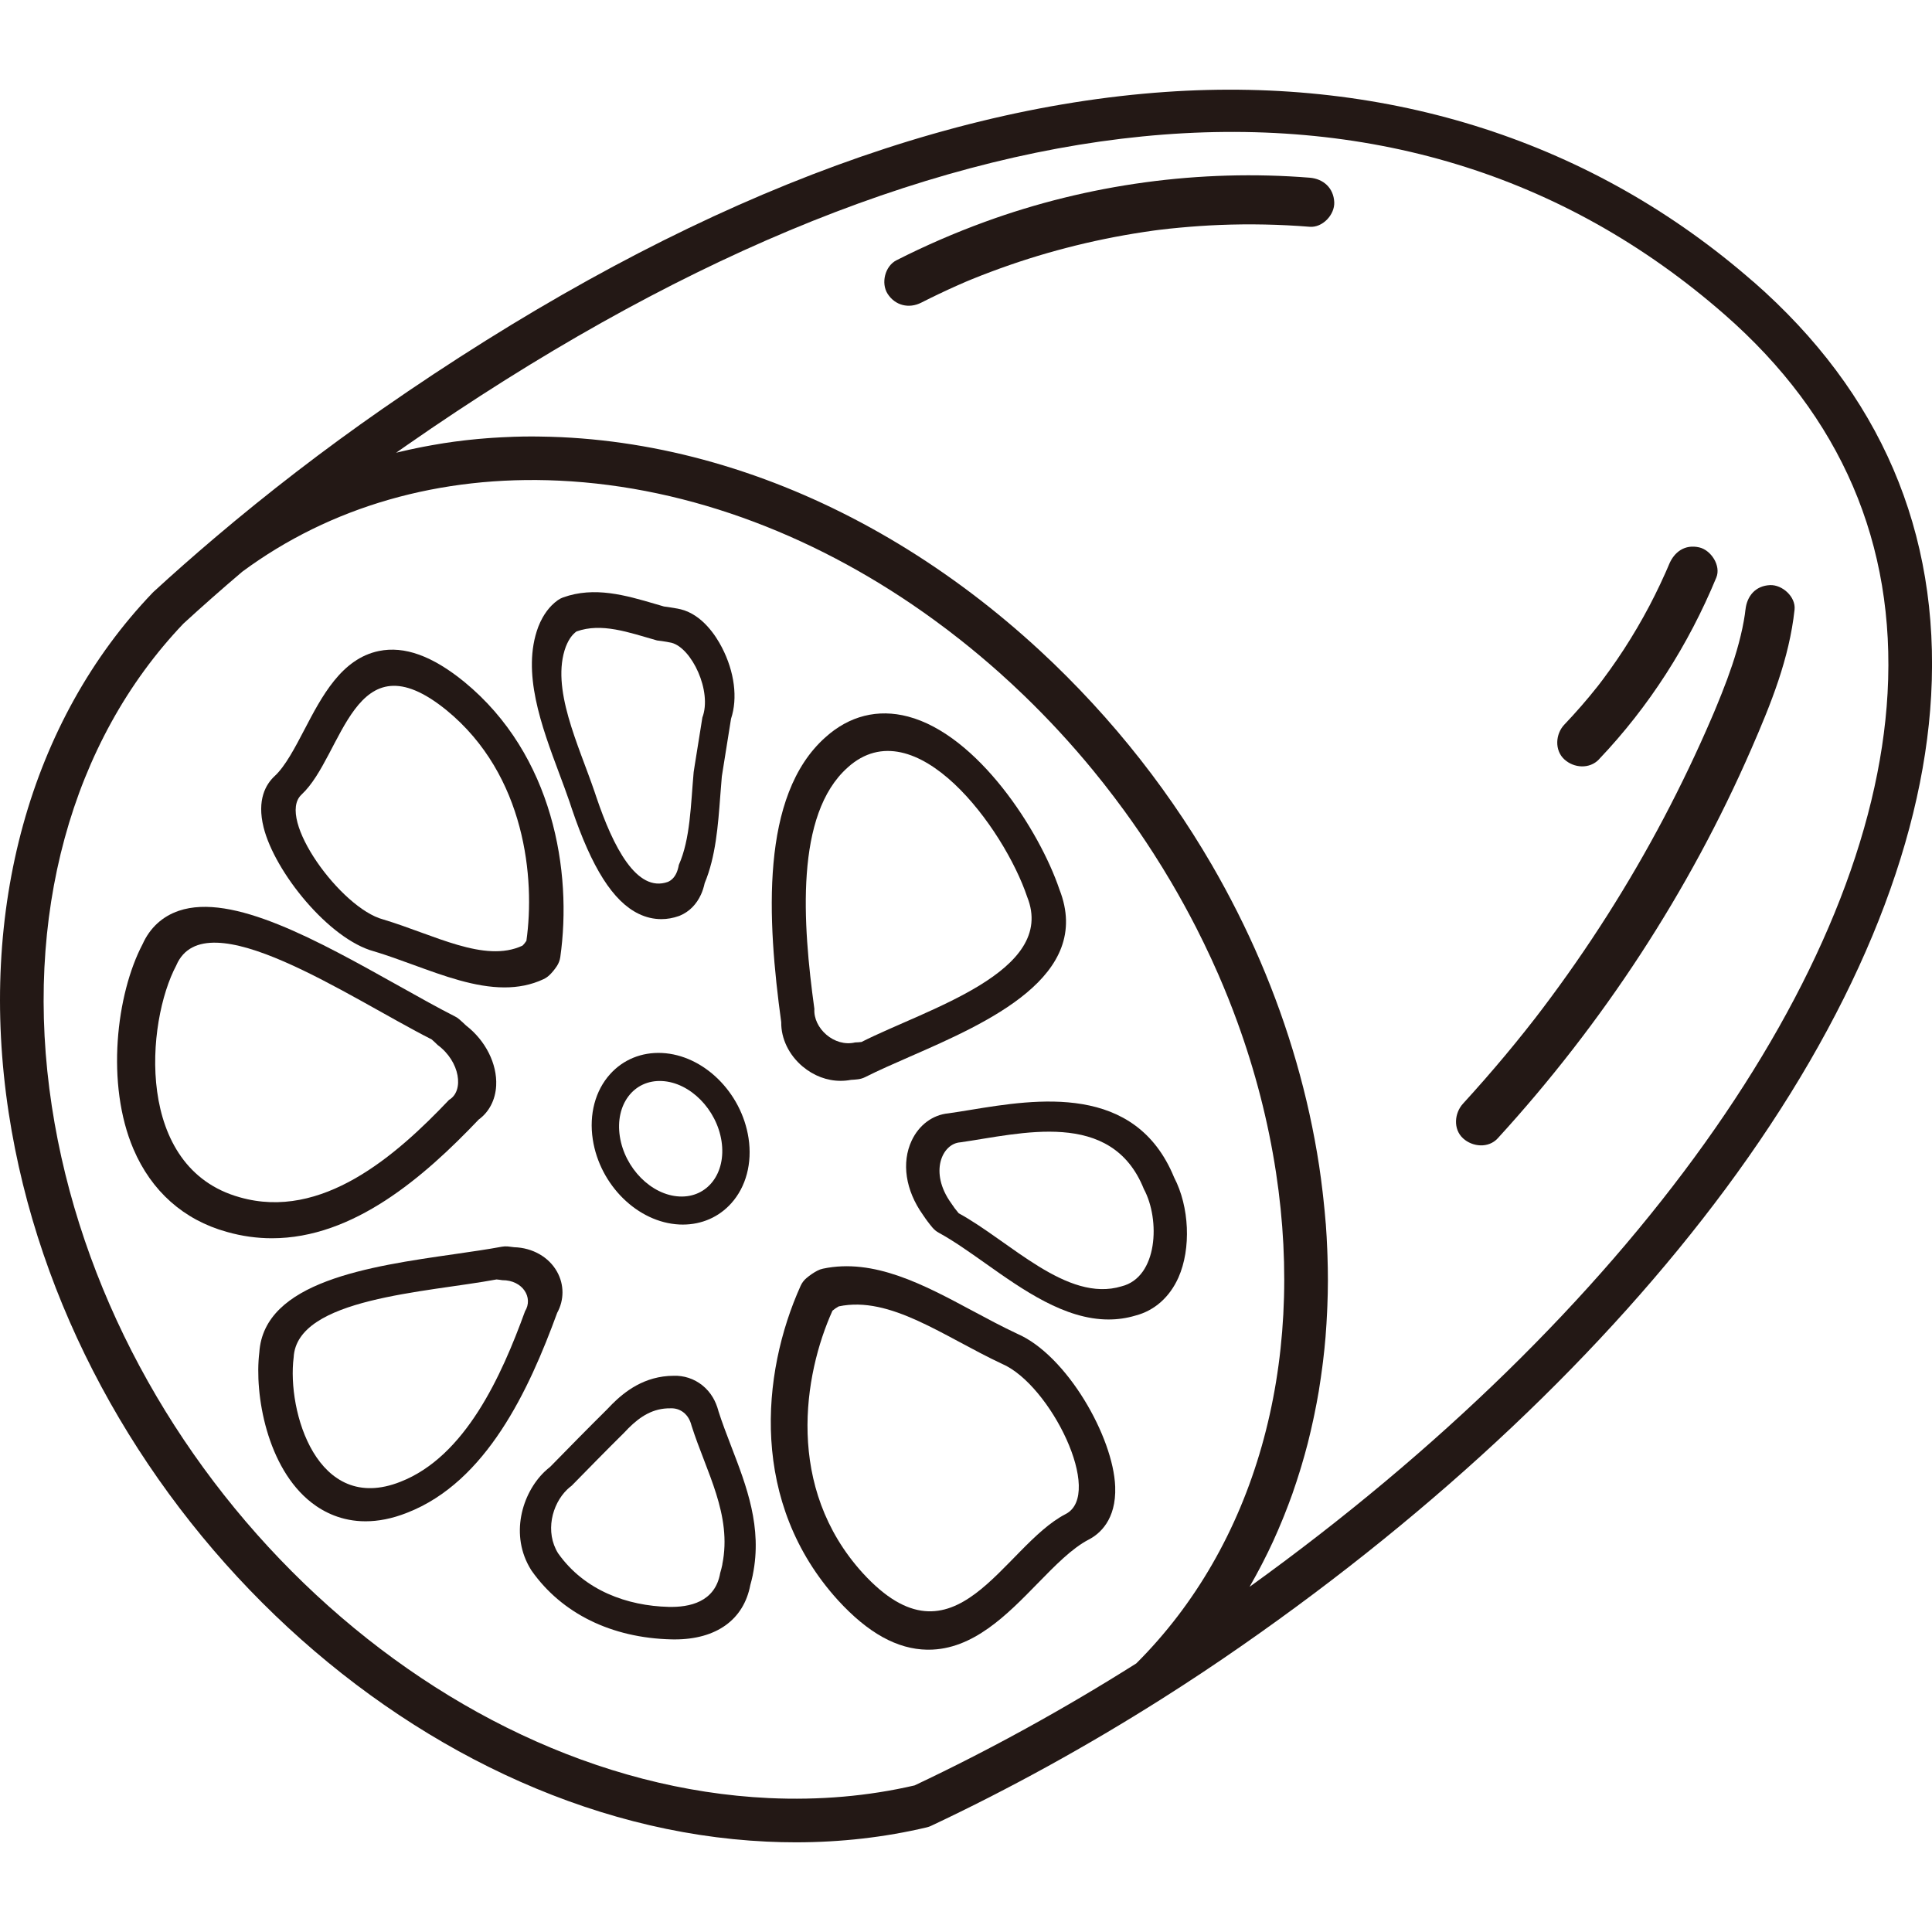
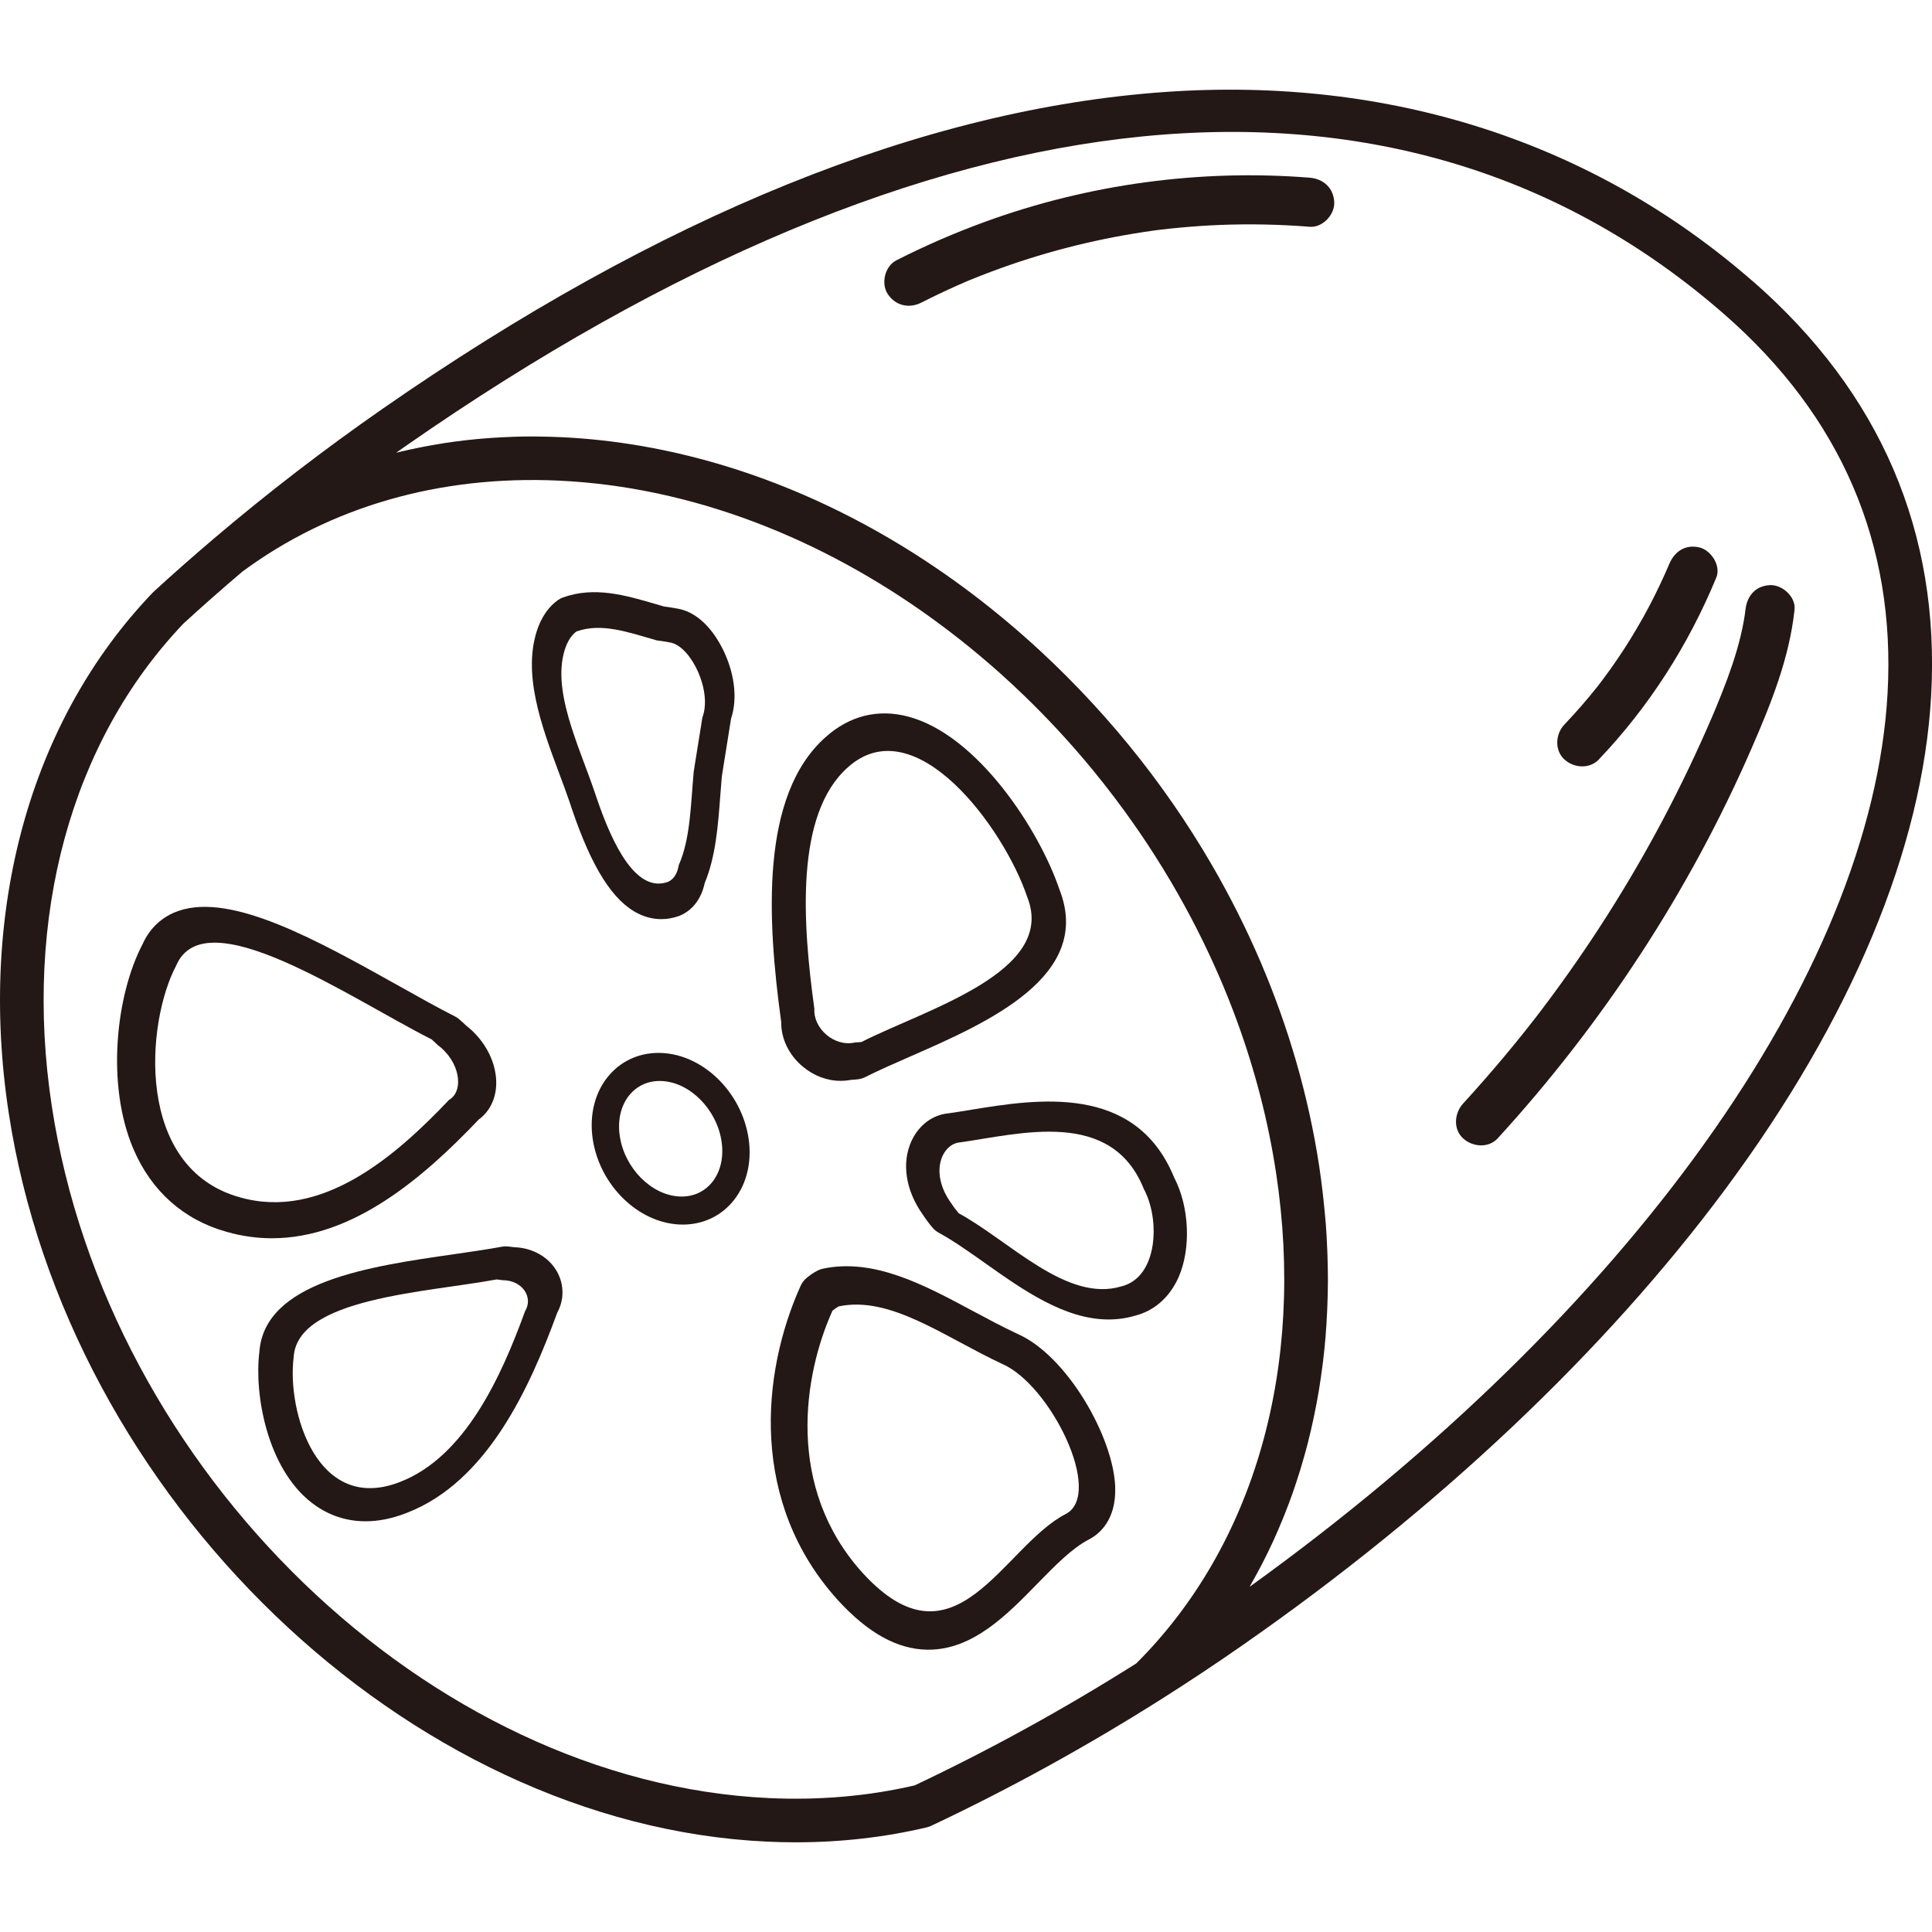
<svg xmlns="http://www.w3.org/2000/svg" id="_レイヤー_1" data-name="レイヤー_1" width="500" height="500" viewBox="0 0 500 500">
  <defs>
    <style>
      .cls-1 {
        fill: none;
      }

      .cls-2 {
        fill: #231815;
      }
    </style>
  </defs>
  <path class="cls-1" d="M484.6,546.84c.67-7.3,1.22-13.62,1.29-15.05.54-10.93,1.13-21.8,2.64-32.61.02-8.25-.07-16.51-.24-24.76-.55,3.83-1.04,7.66-1.45,11.51-2.13,20.23-2.48,40.57-2.24,60.9Z" />
  <path class="cls-1" d="M487.61,495.41c-.85.72-1.73,1.4-2.63,2.04.22,9.47.37,18.94.45,28.41.84-4.44,1.73-8.88,2.67-13.31-.02-.58-.03-1.16-.05-1.73-.15-5.13-.29-10.27-.43-15.4Z" />
  <path class="cls-1" d="M481.09,505.16c.2,8.77.4,17.54.59,26.32,3.2-13.34,6.77-26.61,10.3-39.83-2.58-.19-5.11-.79-7.52-1.85-1.14,5.11-2.28,10.23-3.37,15.36Z" />
  <path class="cls-1" d="M485.12,481.82c-2.11-1.23-3.99-2.65-5.67-4.22.96,4.04,1.92,8.07,2.86,12.11,4.12,17.91,7.94,35.89,11.31,53.96-1.56-20.26-2.81-40.44-5.51-60.57-1-.36-2-.79-2.98-1.29Z" />
  <path class="cls-1" d="M482.53,472.57c2.73,21.17,4,42.39,5.67,63.74.34,4.32.72,8.64,1.13,12.95,0-1.58-.03-3.15-.02-4.73.13-22.09,1.95-44.07.9-66.16-.1-2.12-.22-4.23-.35-6.35-2.41.51-4.87.7-7.33.55Z" />
  <g>
    <path class="cls-2" d="M453.76,72.92c-41.35-36.18-93.93-53.16-152.07-49.13-62.51,4.34-130.77,31.98-202.86,82.13-14.93,10.39-29.48,21.58-43.26,33.28,0,0,0,0,0,0-5.49,4.66-10.82,9.36-15.84,13.97-.09.08-.18.17-.26.26C7.81,186.51-5.75,235.55,2.25,288c15.2,99.63,103.2,184.24,196.18,188.61,2.51.12,5.01.18,7.5.18,11.68,0,23.07-1.3,33.95-3.88.38-.09.75-.22,1.1-.39,20.22-9.52,40.3-20.58,59.68-32.85,7-4.43,13.99-9.07,20.76-13.79,50.66-35.25,93.94-76.12,125.15-118.21,32.61-43.98,51.01-88.12,53.21-127.64,2.35-42.31-13.13-78.36-46.01-107.13ZM294.1,430.47c-18.65,11.78-37.96,22.41-57.4,31.59-12,2.79-24.7,3.89-37.74,3.28-87.88-4.13-171.12-84.45-185.55-179.04-7.46-48.89,4.96-94.41,34.08-124.93,4.83-4.43,9.95-8.95,15.23-13.43,22.81-16.86,51.15-24.99,81.97-23.55,34.33,1.61,67.95,14.85,97.03,36.03,2.33,1.69,4.63,3.44,6.89,5.23,3.4,2.69,6.73,5.49,9.99,8.39,2.17,1.94,4.31,3.92,6.4,5.94,6.3,6.08,12.28,12.55,17.88,19.38,1.87,2.27,3.69,4.59,5.47,6.94.89,1.17,1.77,2.36,2.64,3.55,2.61,3.58,5.11,7.24,7.51,10.97,1.6,2.49,3.15,5.01,4.65,7.56,2.25,3.83,4.39,7.73,6.42,11.69.67,1.32,1.34,2.65,1.98,3.98,1.3,2.67,2.54,5.36,3.73,8.08,1.78,4.08,3.44,8.22,4.96,12.41,4.57,12.56,7.96,25.58,9.99,38.89,7.66,50.22-5.51,96.49-36.14,127.04ZM488.5,179.42c-4.04,72.68-67.03,160.63-165.11,231.25.11-.18.2-.38.31-.56.85-1.49,1.67-2.99,2.47-4.51.23-.43.45-.86.67-1.29.89-1.73,1.75-3.48,2.56-5.25.11-.24.21-.48.32-.71.72-1.59,1.42-3.2,2.08-4.82.19-.46.38-.91.56-1.37.73-1.83,1.43-3.67,2.1-5.54.08-.22.15-.45.23-.68.59-1.69,1.15-3.4,1.68-5.12.15-.48.3-.96.44-1.44.57-1.92,1.12-3.85,1.62-5.8.05-.2.1-.41.15-.61.45-1.79.87-3.59,1.26-5.41.11-.5.22-1.01.32-1.51.41-2,.8-4,1.14-6.03.03-.18.05-.36.08-.54.31-1.88.58-3.78.83-5.69.07-.52.13-1.04.2-1.56.25-2.07.47-4.15.64-6.24.01-.14.02-.29.03-.43.16-1.98.28-3.97.37-5.97.03-.54.05-1.07.07-1.61.08-2.13.14-4.27.14-6.42,0-.1,0-.21,0-.31,0-2.06-.04-4.14-.11-6.23-.02-.55-.04-1.1-.06-1.66-.09-2.18-.2-4.37-.37-6.57,0-.06-.01-.12-.02-.17-.17-2.15-.38-4.31-.62-6.48-.06-.56-.13-1.12-.19-1.69-.26-2.23-.55-4.46-.89-6.7-2.76-18.1-7.92-35.9-15.23-52.96-1.83-4.27-3.79-8.48-5.89-12.65-2.1-4.17-4.32-8.28-6.67-12.33-3.14-5.4-6.5-10.7-10.09-15.87-3.58-5.17-7.38-10.22-11.39-15.12-2-2.45-4.06-4.87-6.17-7.25-4.22-4.76-8.64-9.37-13.25-13.82-1.16-1.11-2.32-2.21-3.5-3.3-23.1-21.37-49.21-37.08-76.41-46.22-1.81-.61-3.63-1.19-5.45-1.74-13.88-4.2-28.01-6.69-42.12-7.35-1.9-.09-3.78-.13-5.66-.16-.33,0-.65,0-.98-.01-.29,0-.58-.01-.87-.01-1.61,0-3.21.03-4.8.08-.21,0-.42.02-.63.03-1.65.06-3.29.14-4.92.25-.5.03-1,.07-1.5.11-1.48.11-2.96.25-4.43.41-.37.04-.74.07-1.11.12-1.81.21-3.62.45-5.41.73-.32.05-.64.11-.96.16-1.47.24-2.94.5-4.4.78-.49.09-.97.19-1.45.29-1.49.3-2.98.63-4.45.98-.27.06-.54.12-.81.19-.11.03-.22.05-.33.08.92-.65,1.84-1.29,2.77-1.94C241.66,20.31,362.78,8.31,446.33,81.41c30.13,26.36,44.32,59.34,42.17,98.01Z" />
    <path class="cls-2" d="M251.21,287.23c-2,.33-3.93.64-5.76.9-4.06.38-7.61,3-9.51,7.06-2.68,5.71-1.59,12.87,2.89,19.17.75,1.14,1.59,2.27,2.51,3.36.45.53,1,.98,1.61,1.31,3.8,2.07,7.83,4.92,12.08,7.93,9.72,6.88,20.52,14.52,31.86,14.52,2.3,0,4.62-.31,6.96-1.01,4.92-1.27,8.87-4.77,11.14-9.87,3.31-7.48,2.83-18.3-1.13-25.88-10.02-24.46-35.66-20.27-52.66-17.49ZM290.26,332.9c-14.14,4.31-28.94-11.72-42.15-18.91-.74-.87-1.39-1.74-1.95-2.61-5.76-8-2.33-15.41,2.34-15.74,15.6-2.21,39.15-8.83,47.52,12.06,4.3,7.96,3.64,22.88-5.77,25.2Z" />
    <path class="cls-2" d="M144.17,329.13c-2.12-3.81-6.34-6.21-11.1-6.35-.53-.08-1.08-.14-1.65-.2-.52-.05-1.04-.02-1.55.07-3.6.67-7.83,1.28-12.32,1.93-21.95,3.15-49.24,7.08-50.44,25.44-1.32,10.83,1.99,29.9,13.53,38.87,3.17,2.47,7.82,4.82,13.96,4.82,3.19,0,6.78-.63,10.78-2.22,20.51-7.99,31.51-31.74,38.81-51.71,1.84-3.35,1.85-7.29-.02-10.65ZM135.86,339.4c-6.05,16.64-15.41,37.53-32.24,44.09-21.57,8.54-29.4-18.32-27.62-32.21.83-15.41,34.38-16.77,52.5-20.16.52.05,1.03.11,1.5.19,5.26-.03,8.11,4.52,5.85,8.09Z" />
    <path class="cls-2" d="M147.46,207.71c.17.52.35,1.05.52,1.57,5.2,15.36,10.69,24.01,17.3,27.21,1.89.92,3.87,1.38,5.87,1.38,1.52,0,3.04-.27,4.54-.8.09-.03.19-.07.28-.11,1.21-.51,2.3-1.24,3.24-2.2.89-.91,1.63-2,2.2-3.25.41-.9.73-1.89.96-2.96,2.85-6.82,3.46-14.86,4.04-22.63.12-1.66.25-3.33.4-4.98.08-.55.17-1.1.26-1.65l2.12-13.28c1.77-5.3.91-12.14-2.36-18.45-1.59-3.08-5.08-8.44-10.57-9.85-.08-.02-.16-.04-.24-.06-1-.21-2.02-.39-3.13-.55-.35-.05-.7-.1-1.05-.14-.74-.21-1.47-.43-2.19-.64-7.75-2.27-15.77-4.62-23.92-1.71-.48.17-.94.41-1.36.71-.56.39-1.09.85-1.6,1.36-.89.9-1.68,1.97-2.36,3.18-.41.73-.78,1.52-1.1,2.35,0,.03-.02.05-.03.08-4.34,11.68.86,25.61,5.45,37.9.99,2.65,1.92,5.15,2.73,7.51ZM146.45,167.32c.21-.53.44-1.02.69-1.48.38-.69.82-1.28,1.3-1.77.24-.24.49-.46.76-.65,6.51-2.32,13.37.2,20.85,2.33.41.05.83.1,1.24.16.83.12,1.66.26,2.5.44,5.24,1.35,10.56,12.58,7.98,19.35-.1.64-.22,1.36-.34,2.15-.44,2.77-1.02,6.4-1.65,10.29-.09.56-.18,1.12-.26,1.69-.76,8.52-.86,17.31-3.84,24.01-.14.79-.34,1.48-.61,2.08-.27.59-.6,1.08-.98,1.46-.38.38-.8.67-1.26.86-8.07,2.87-14.16-9.14-18.48-21.91-.15-.46-.31-.91-.46-1.37-4.17-12.26-11.44-26.88-7.45-37.62Z" />
-     <path class="cls-2" d="M96.79,246.2c3.4,1.03,6.89,2.3,10.26,3.53,7.86,2.87,15.9,5.81,23.51,5.81,3.48,0,6.86-.61,10.1-2.13.55-.26,1.05-.6,1.49-1.01.71-.67,1.37-1.47,1.97-2.38.46-.7.76-1.49.88-2.31,3.13-22.01-1.75-52.28-24.84-71.24-8.26-6.73-15.49-9.35-22.11-7.99-9.67,1.99-14.77,11.74-19.26,20.34-2.44,4.67-4.96,9.49-7.7,12.02-2.29,2.12-4.65,6.14-2.87,13.28,2.88,11.55,16.89,28.93,28.58,32.09ZM78.02,205.65c10.84-10.02,13.4-41.53,37.61-21.79,20.42,16.76,22.87,43.65,20.6,59.63-.29.44-.63.88-1.03,1.25-9.78,4.57-22.82-2.82-36.04-6.79-10.91-2.87-27.8-26.13-21.13-32.3Z" />
-     <path class="cls-2" d="M185.91,365.09c-.35-1.27-.83-2.44-1.44-3.46-1.43-2.4-3.66-4.19-6.28-5.04-1.24-.4-2.53-.58-3.82-.54-7.63.02-12.76,4.16-15.96,7.34-.45.45-.89.91-1.33,1.38-4.83,4.78-10.27,10.32-14.7,14.85-.5.39-.99.82-1.46,1.26-5.84,5.63-9.06,16.43-3.51,25.35.06.09.12.19.18.28,7.82,11.08,20.67,17.39,36.17,17.76.28,0,.56.01.84.01,10.79,0,17.88-5.1,19.58-14.08.23-.81.45-1.68.64-2.59,0-.01,0-.02,0-.04,2.5-12.28-1.6-22.93-5.57-33.23-1.17-3.04-2.38-6.19-3.36-9.27ZM186.95,404.87c-.16.78-.35,1.51-.56,2.2-1.3,7.61-8.03,8.92-13.35,8.79-10.64-.26-21.77-4.19-28.61-13.88-3.39-5.45-1.66-12.63,2.38-16.52.37-.35.75-.68,1.16-.98,4.21-4.3,9.12-9.31,13.55-13.69.37-.4.75-.8,1.13-1.18,3.05-3.04,6.39-5.21,10.89-5.14.61-.03,1.22.05,1.79.23,1.15.37,2.18,1.17,2.86,2.31.34.57.6,1.23.78,1.94,3.79,11.96,10.56,23.11,7.96,35.91Z" />
    <path class="cls-2" d="M263.25,345.17c-3.91-1.83-7.84-3.94-11.65-5.98-12.51-6.7-25.44-13.64-38.62-10.86-.52.11-1.02.29-1.48.54-.95.5-1.89,1.14-2.79,1.9-.65.54-1.16,1.23-1.51,2-10.3,22.86-13.16,56.23,9.68,81.38,7.76,8.48,15.31,12.66,23.07,12.79.12,0,.24,0,.36,0,11.48,0,20.31-9.04,28.1-17.02,4.65-4.76,9.03-9.25,13.39-11.5,2.68-1.39,7.13-5.01,6.81-13.68-.47-12.83-12.49-33.99-25.36-39.57ZM275.78,391.84c-16.23,8.39-28.56,41.43-52.49,15.28-20.15-22.18-15.31-51.36-7.85-67.91.48-.41,1.03-.8,1.63-1.12,13.34-2.81,27.17,7.82,42.23,14.86,12.55,5.37,26.48,33.73,16.49,38.89Z" />
    <path class="cls-2" d="M123.83,289.78c2.73-1.95,4.39-5.12,4.58-8.83.29-5.61-2.76-11.67-7.8-15.55-.54-.52-1.11-1.05-1.71-1.57-.35-.31-.74-.57-1.16-.78-4.26-2.16-9.17-4.91-14.37-7.82-21.27-11.89-43.26-24.19-57.08-19.52-4.25,1.44-7.49,4.41-9.38,8.62-6.82,12.94-9.57,36.23-2.37,53.06,4.66,10.9,13,18.31,24.11,21.41,4,1.14,7.91,1.66,11.73,1.66,21.09,0,39.32-15.82,53.46-30.67ZM45.64,249.79c7.51-17.31,44.78,8.42,66.07,19.21.55.48,1.08.96,1.56,1.45,5.77,4.24,6.93,11.87,2.94,14.2-13.74,14.49-32.93,31.26-54.15,25.21-27.26-7.59-24.31-45.31-16.41-60.07Z" />
    <path class="cls-2" d="M207.7,275.99c2.89,2.44,6.35,3.73,9.85,3.73.89,0,1.78-.08,2.67-.25.58-.03,1.17-.07,1.8-.15.66-.08,1.31-.27,1.9-.57,3.3-1.67,7.31-3.43,11.56-5.29,20.07-8.78,47.54-20.81,38.7-43.27-5.17-15.3-21.13-40-39.19-44.75-7.8-2.05-15.18-.2-21.36,5.36-16.97,15.09-15.08,47.24-11.45,73.73-.06,4.23,1.97,8.47,5.52,11.47ZM219.38,198.62c17.47-15.75,40.53,15.8,46.46,33.51,7.75,19.37-26.08,29.01-42.88,37.53-.57.07-1.12.11-1.65.12-5.41,1.29-10.88-3.69-10.55-8.67-3.05-22.13-5.06-50.34,8.63-62.49Z" />
    <path class="cls-2" d="M171.3,272.51c-5.25-.24-10.01,1.7-13.41,5.48-3.84,4.26-5.47,10.41-4.48,16.88,1.81,11.85,11.66,21.52,22.42,22.03.3.01.59.02.88.02,4.89,0,9.32-1.93,12.53-5.5,3.84-4.26,5.47-10.41,4.48-16.88-1.81-11.85-11.66-21.52-22.42-22.03ZM175.85,309.65c-7.27-.34-14.18-7.31-15.44-15.56-1.26-8.25,3.61-14.67,10.88-14.32,7.27.34,14.18,7.31,15.44,15.56,1.26,8.25-3.61,14.67-10.88,14.32Z" />
    <path class="cls-2" d="M451.72,157.79s-.15,1.12-.16,1.28c-.08.53-.17,1.06-.26,1.59-.23,1.29-.5,2.58-.81,3.85-.61,2.56-1.36,5.09-2.19,7.58-.84,2.5-1.76,4.98-2.74,7.43-.41,1.02-.82,2.04-1.24,3.06-.24.58-.48,1.16-.72,1.74-.29.7-.32.76-.08.18-.16.38-.32.75-.48,1.13-3.8,8.85-7.96,17.55-12.45,26.07-9.09,17.22-19.58,33.7-31.32,49.23-.37.49-.74.98-1.12,1.47-.22.28-.43.57-.65.85-.06.08-.13.17-.23.3-.88,1.13-1.77,2.26-2.66,3.38-1.66,2.08-3.34,4.15-5.05,6.19-3.55,4.25-7.19,8.41-10.93,12.5-2.24,2.45-2.6,6.59,0,8.98,2.44,2.24,6.58,2.62,8.98,0,27.2-29.74,49.58-63.9,65.67-100.87,5.05-11.6,9.78-23.27,11.15-35.95.36-3.31-3.18-6.49-6.35-6.35-3.75.17-5.97,2.8-6.35,6.35Z" />
    <path class="cls-2" d="M413.81,196.51c13.02-13.69,23.16-29.61,30.37-47.04,1.27-3.08-1.37-7.11-4.43-7.81-3.7-.84-6.45,1.14-7.81,4.43-.09.23-.16.38-.2.48-.03.07-.07.15-.11.25-.2.47-.41.93-.61,1.4-.45,1.02-.92,2.04-1.4,3.05-.87,1.84-1.78,3.66-2.72,5.46-2.04,3.87-4.25,7.64-6.63,11.31-1.16,1.79-2.37,3.55-3.61,5.29-.59.83-1.19,1.65-1.8,2.46-.31.41-.62.82-.93,1.23-.09.12-.36.46-.49.63-2.71,3.43-5.59,6.72-8.6,9.89-2.29,2.41-2.57,6.62,0,8.98,2.48,2.28,6.53,2.57,8.98,0Z" />
    <path class="cls-2" d="M338.96,45.99c-28.35-2.27-57.36,1.67-84.08,11.43-7.81,2.85-15.46,6.17-22.88,9.94-2.97,1.51-4.06,5.92-2.28,8.69,1.95,3.03,5.51,3.89,8.69,2.28,3.09-1.57,6.22-3.06,9.39-4.47.77-.34,1.54-.68,2.31-1.01.04-.02.05-.02.08-.03.04-.02.07-.03.14-.06.39-.16.78-.32,1.16-.48,1.65-.67,3.31-1.33,4.99-1.95,6.39-2.4,12.9-4.47,19.51-6.18,6.61-1.72,13.3-3.09,20.05-4.11.75-.11,1.51-.22,2.26-.33.16-.02.35-.05.42-.06.42-.05.83-.11,1.25-.16,1.77-.22,3.55-.41,5.32-.57,3.45-.32,6.91-.56,10.37-.7,7.77-.31,15.54-.15,23.29.47,3.32.27,6.49-3.11,6.35-6.35-.16-3.67-2.79-6.06-6.35-6.35Z" />
  </g>
</svg>